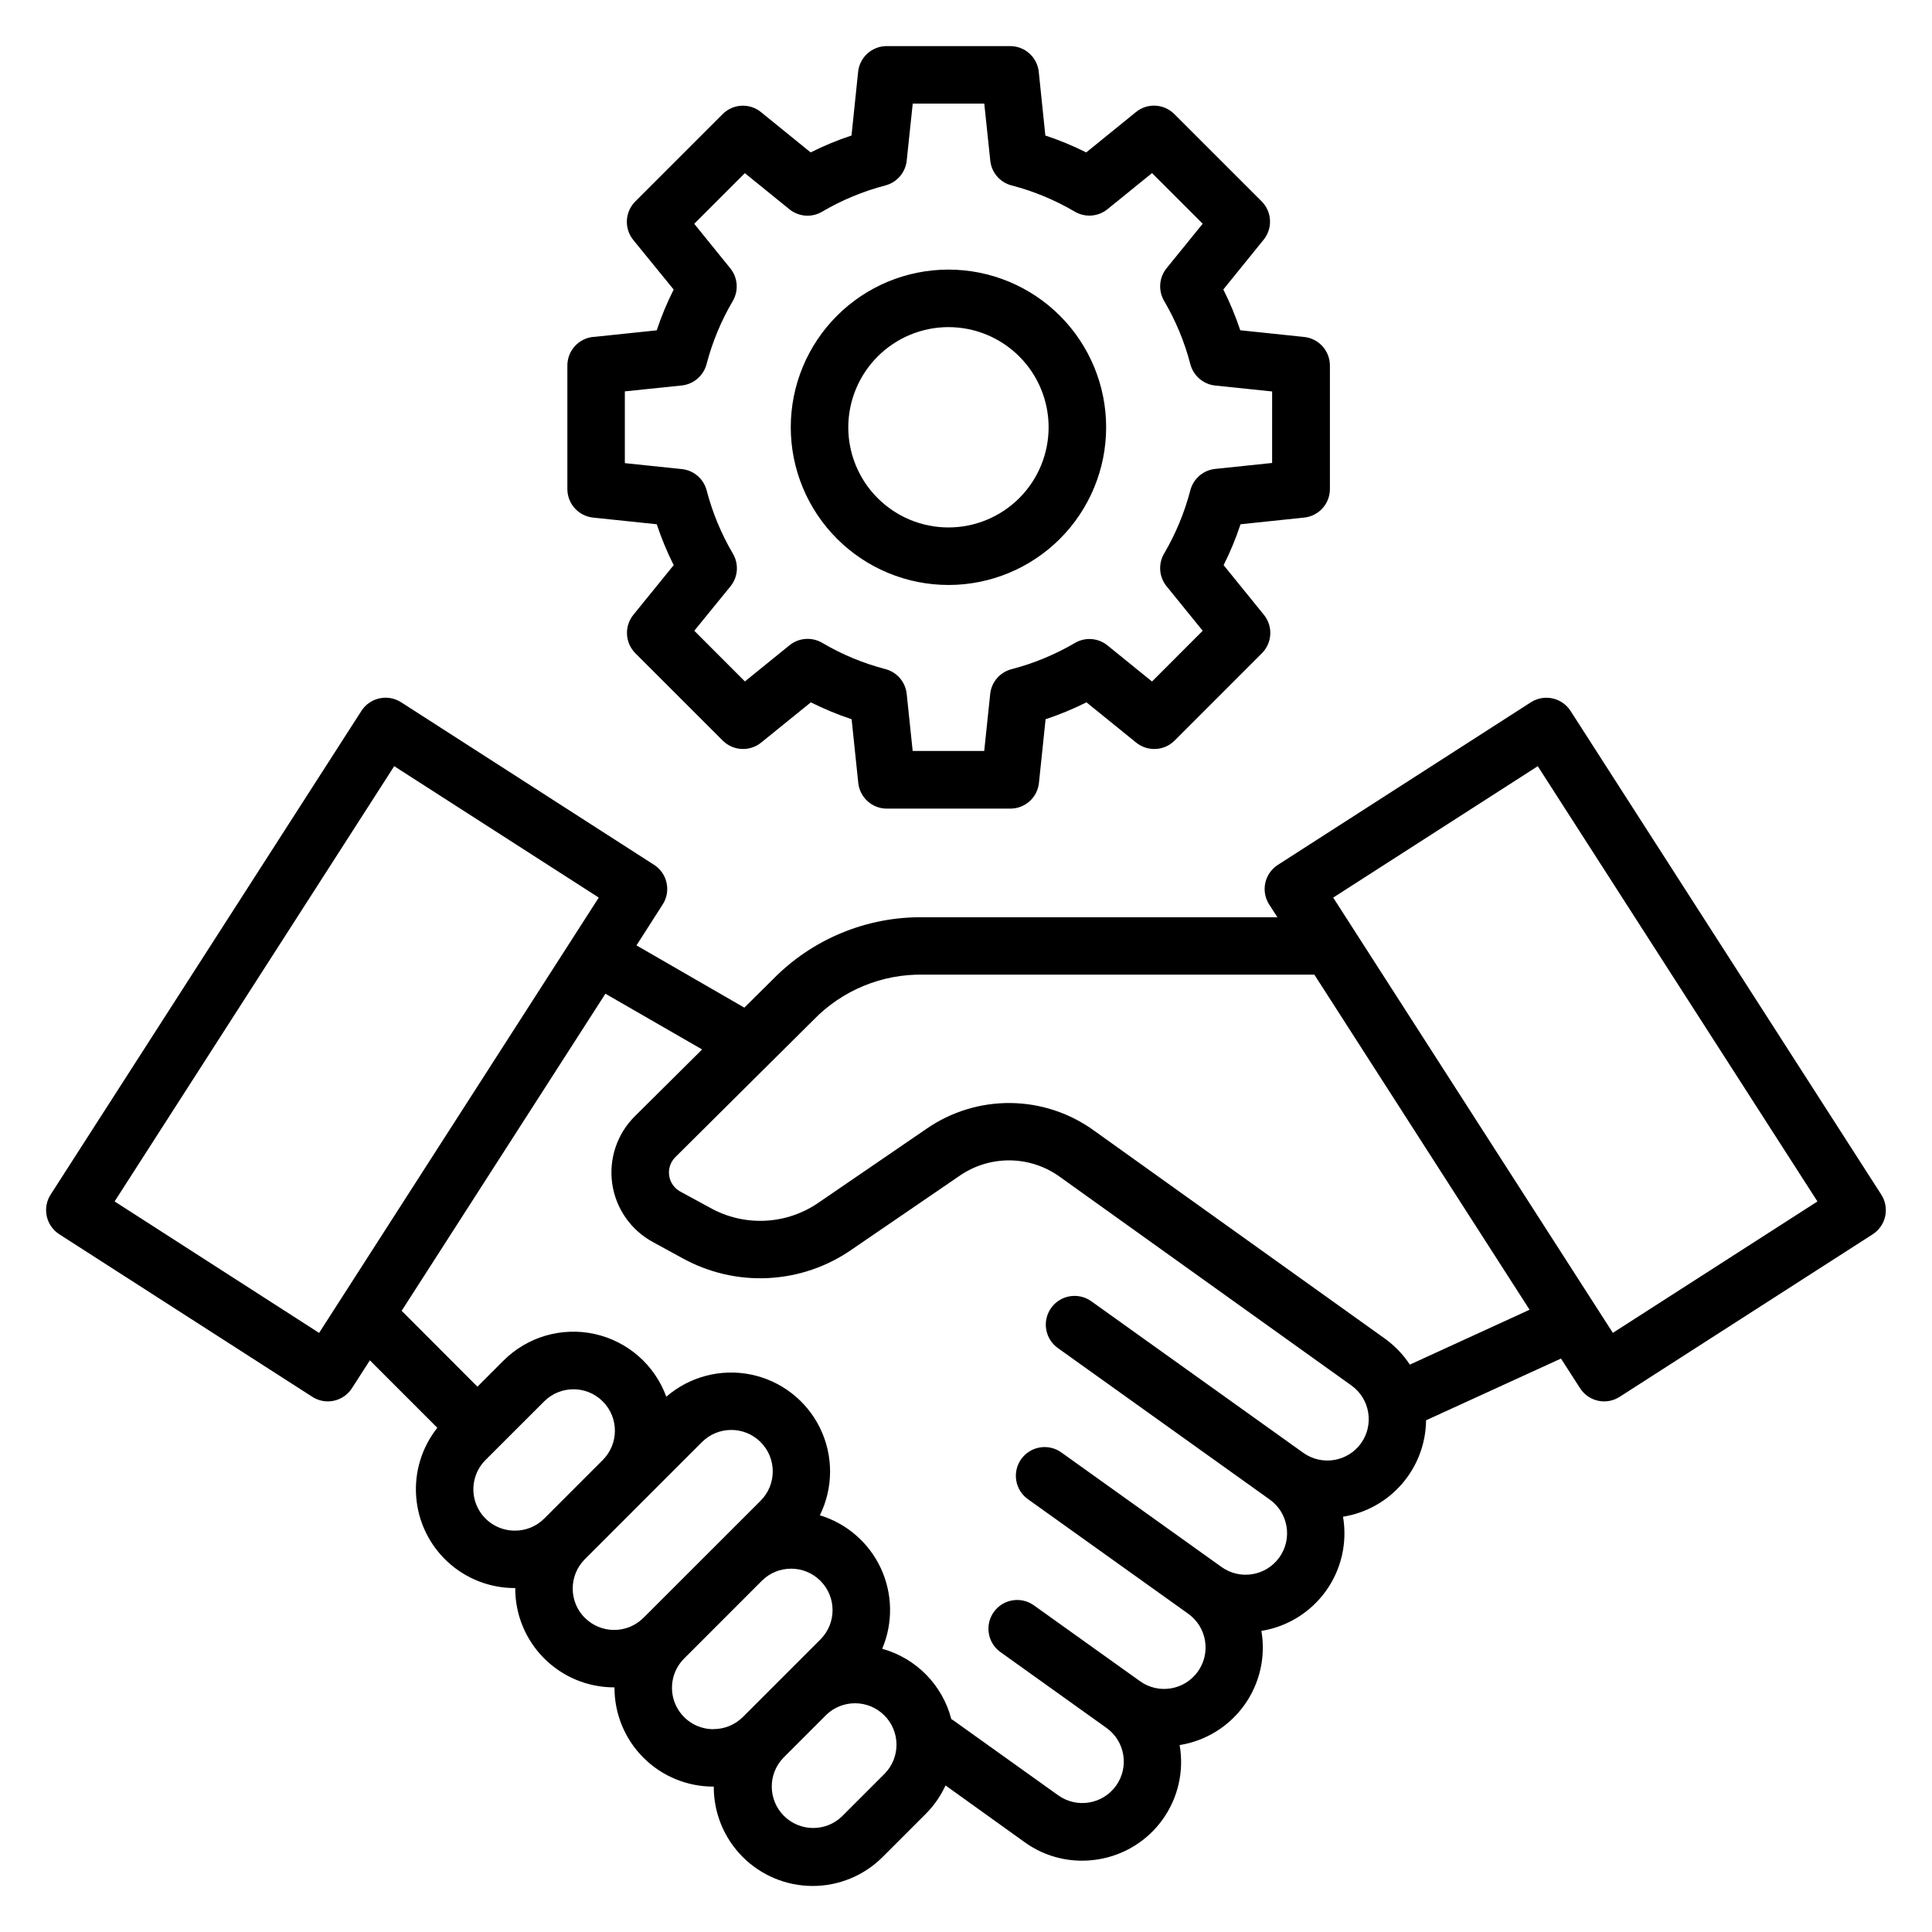
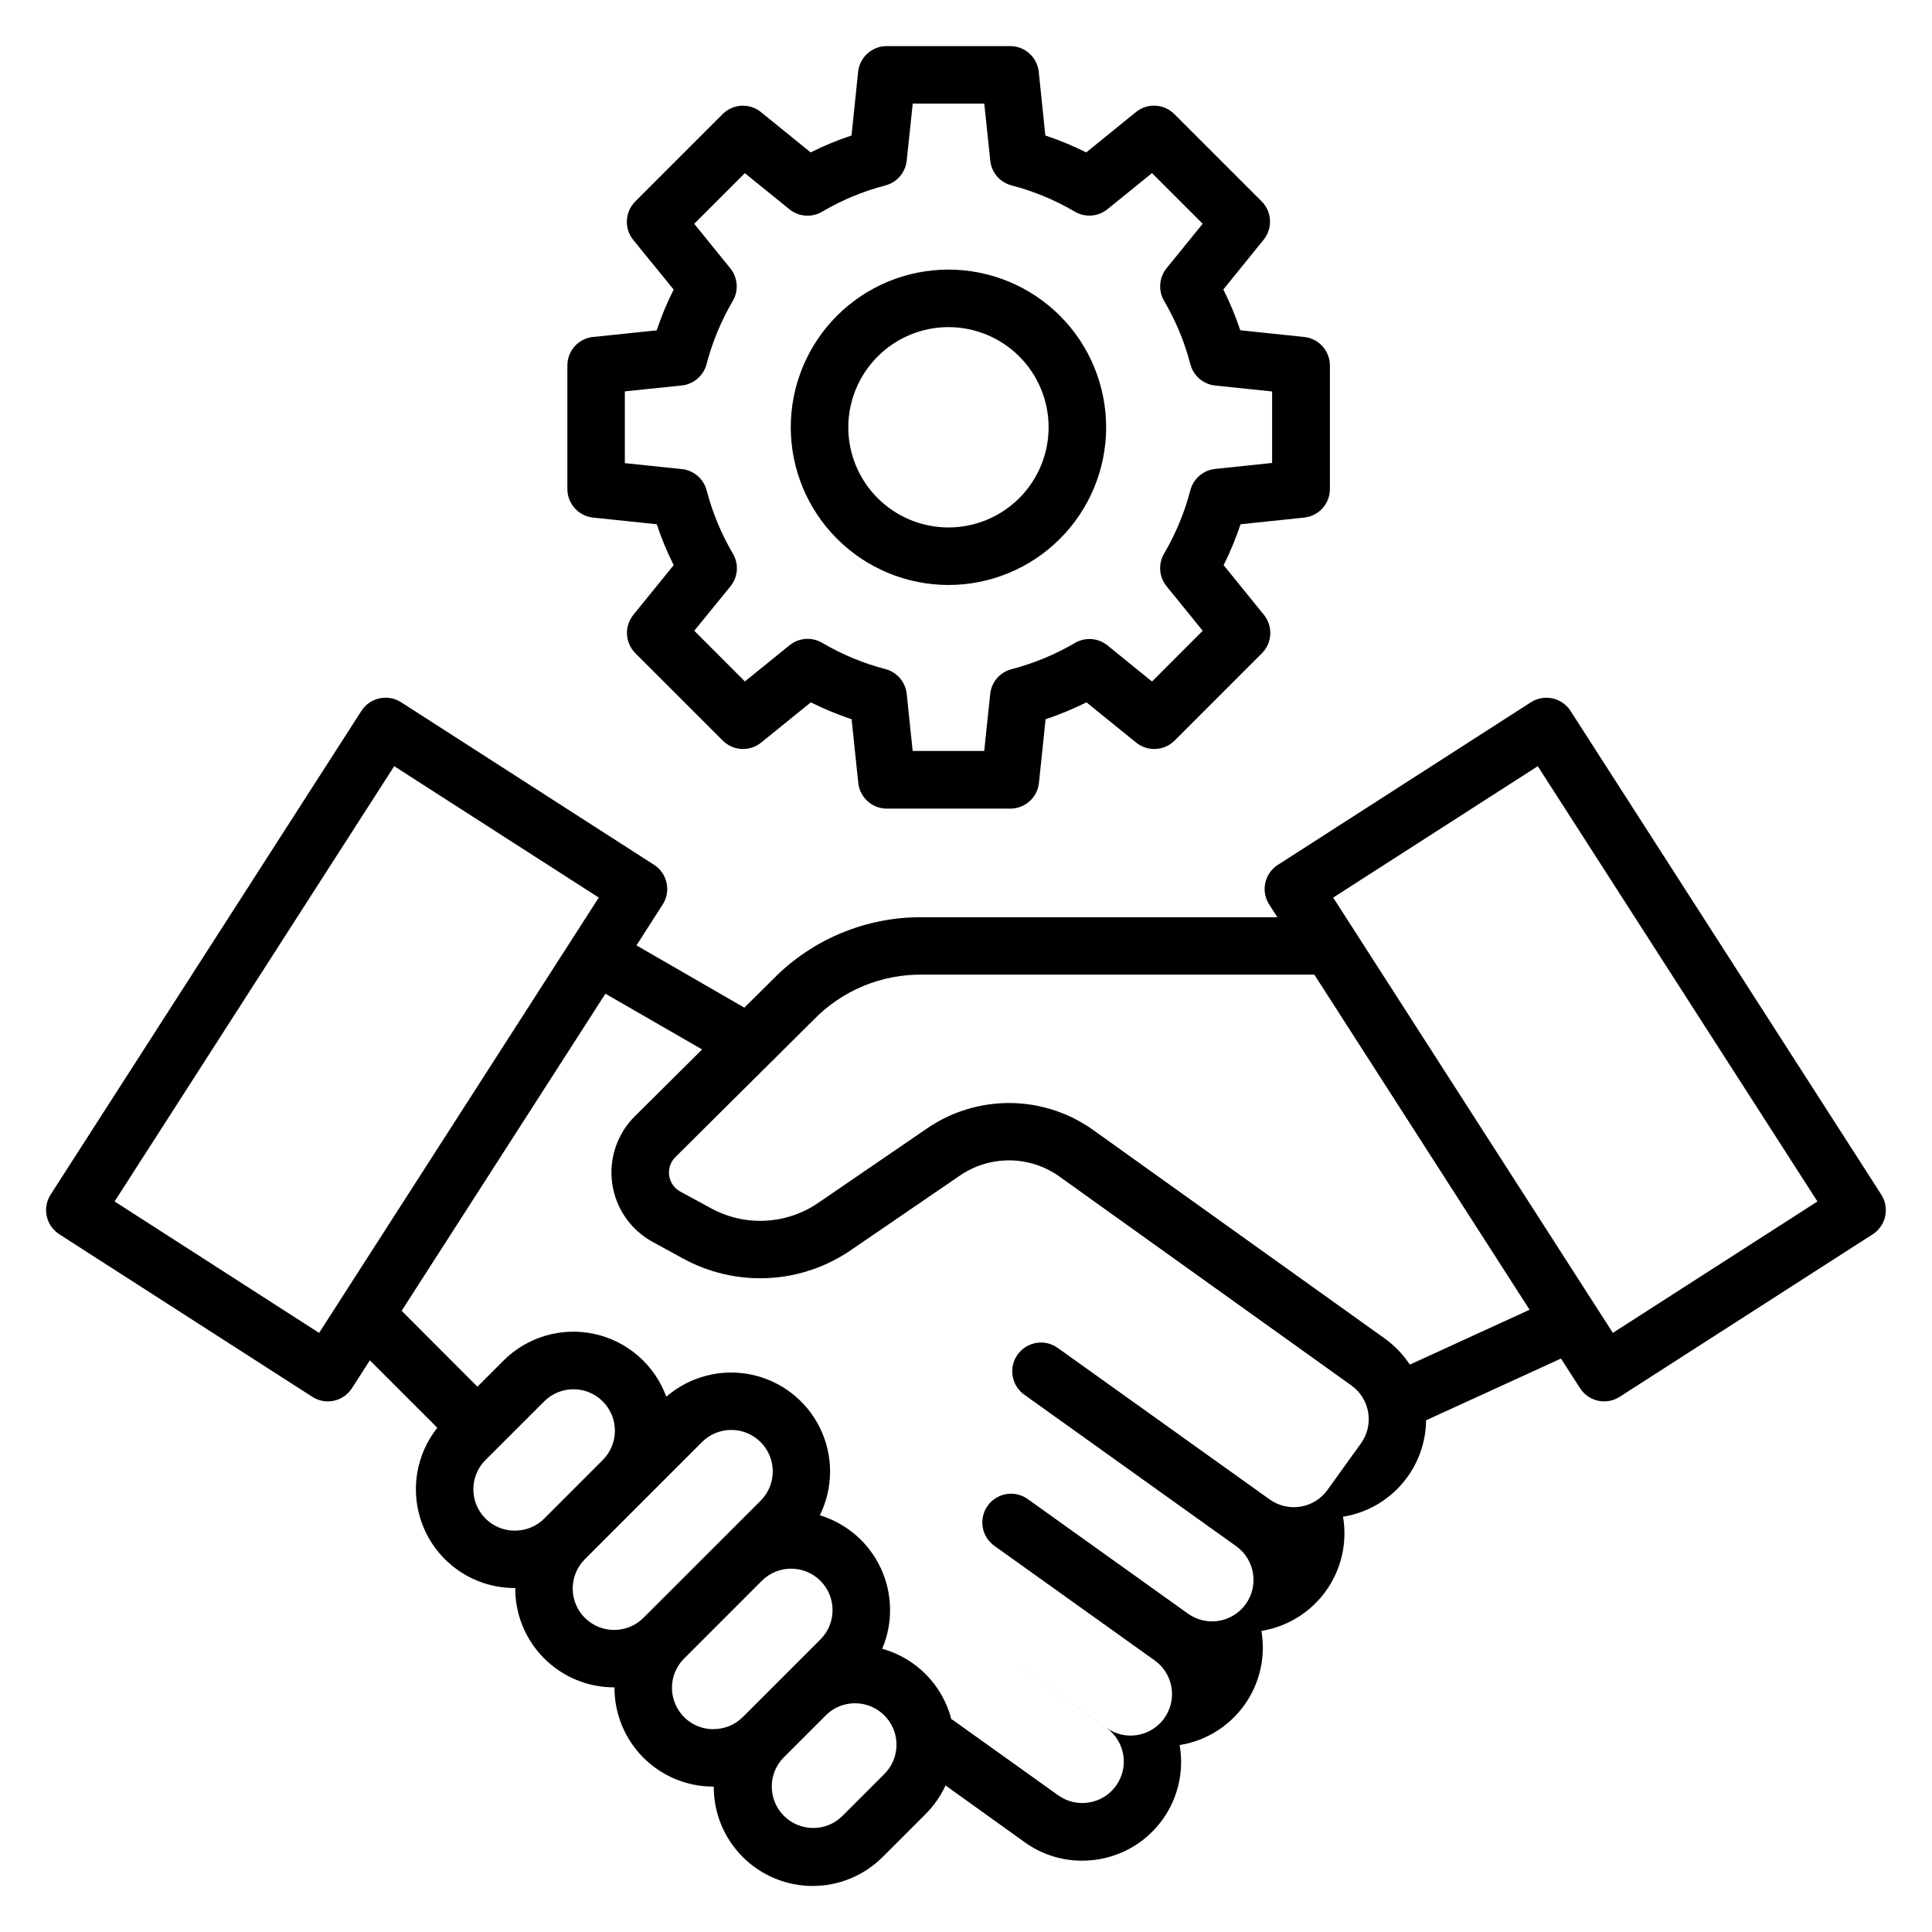
<svg xmlns="http://www.w3.org/2000/svg" fill="#000000" width="800px" height="800px" version="1.1" viewBox="144 144 512 512">
-   <path d="m395.35 230.69c7.039 0 13.789 2.797 18.77 7.773 4.977 4.977 7.773 11.73 7.773 18.77 0 7.039-2.797 13.793-7.773 18.77-4.981 4.981-11.73 7.777-18.77 7.777-7.043 0-13.793-2.797-18.77-7.777-4.981-4.977-7.777-11.73-7.777-18.77 0.012-7.035 2.812-13.781 7.785-18.758 4.977-4.977 11.723-7.777 18.762-7.785zm0 68.34v-0.004c11.082 0 21.711-4.402 29.547-12.238 7.836-7.836 12.242-18.465 12.242-29.547s-4.402-21.711-12.238-29.551c-7.836-7.836-18.465-12.238-29.547-12.242-11.086 0-21.715 4.402-29.551 12.238-7.84 7.836-12.242 18.465-12.242 29.547 0.008 11.082 4.414 21.703 12.25 29.539 7.836 7.836 18.457 12.246 29.539 12.254zm-70.652-52.879-15.109 1.57v19.016l15.109 1.578v-0.004c3.156 0.332 5.777 2.586 6.574 5.66 1.535 5.883 3.875 11.523 6.957 16.762 1.621 2.742 1.359 6.203-0.66 8.668l-9.578 11.758 13.414 13.43 11.809-9.574c2.469-2.004 5.922-2.269 8.668-0.66 5.238 3.09 10.879 5.438 16.766 6.965 3.07 0.809 5.32 3.438 5.641 6.598l1.578 15.098h18.961l1.586-15.098c0.32-3.16 2.586-5.789 5.664-6.574 5.879-1.531 11.52-3.863 16.762-6.934 2.738-1.629 6.199-1.371 8.668 0.645l11.789 9.555 13.43-13.449-9.578-11.801c-2.004-2.473-2.258-5.93-0.641-8.668 3.074-5.242 5.41-10.883 6.945-16.762 0.801-3.074 3.426-5.332 6.586-5.66l15.086-1.578 0.004-18.949-15.086-1.57h-0.004c-3.16-0.336-5.781-2.59-6.586-5.664-1.531-5.879-3.867-11.516-6.945-16.754-1.609-2.738-1.355-6.191 0.641-8.664l9.578-11.801-13.43-13.418-11.801 9.566c-2.469 2.004-5.926 2.262-8.668 0.648-5.234-3.078-10.871-5.418-16.75-6.949-3.074-0.793-5.328-3.418-5.648-6.578l-1.586-15.098h-18.961l-1.594 15.098c-0.332 3.156-2.582 5.777-5.652 6.582-5.887 1.535-11.531 3.875-16.77 6.965-2.742 1.613-6.199 1.355-8.668-0.652l-11.809-9.566-13.414 13.418 9.555 11.801c2.004 2.469 2.269 5.922 0.66 8.668-3.082 5.238-5.422 10.879-6.953 16.758-0.816 3.043-3.41 5.273-6.539 5.621zm-23.516-12.867h-0.004c-3.883 0.41-6.828 3.691-6.82 7.602v32.699c-0.004 3.902 2.941 7.176 6.82 7.582l16.863 1.766h0.004c1.23 3.715 2.731 7.34 4.488 10.836l-10.688 13.168c-2.449 3.035-2.215 7.434 0.543 10.191l23.137 23.133c2.754 2.754 7.144 2.988 10.18 0.539l13.176-10.672c3.492 1.742 7.106 3.242 10.805 4.481l1.762 16.859c0.406 3.883 3.68 6.832 7.586 6.824h32.715c3.902 0.008 7.18-2.941 7.582-6.824l1.762-16.859c3.711-1.238 7.332-2.738 10.836-4.481l13.168 10.672c3.035 2.449 7.426 2.219 10.184-0.539l23.125-23.133h0.004c2.762-2.758 2.996-7.156 0.539-10.191l-10.676-13.168c1.754-3.5 3.254-7.121 4.484-10.836l16.863-1.766c3.883-0.406 6.828-3.68 6.82-7.582v-32.699c0.004-3.902-2.941-7.176-6.82-7.586l-16.938-1.777c-1.23-3.707-2.731-7.316-4.488-10.809l10.676-13.18h0.004c2.453-3.031 2.223-7.434-0.543-10.188l-23.113-23.102c-2.75-2.777-7.16-3.012-10.188-0.539l-13.168 10.688c-3.5-1.754-7.121-3.254-10.836-4.481l-1.742-16.863c-0.402-3.887-3.68-6.836-7.586-6.832h-32.703c-3.906-0.004-7.18 2.945-7.586 6.832l-1.75 16.863c-3.715 1.227-7.336 2.723-10.832 4.481l-13.156-10.68c-3.023-2.465-7.43-2.231-10.176 0.543l-23.141 23.137c-2.758 2.758-2.988 7.156-0.539 10.191l10.715 13.152c-1.762 3.488-3.262 7.098-4.492 10.809l-16.863 1.762zm270.24 263.94-74.113-115.35 54.215-34.824 74.117 115.35zm-53.805 8.418 31.738-14.547-57.035-88.801h-103.61c-10.953-0.215-21.508 4.133-29.133 12.004l-36.605 36.355c-1.289 1.281-1.895 3.094-1.637 4.891 0.254 1.793 1.348 3.363 2.945 4.231l7.762 4.219c4.5 2.555 9.637 3.769 14.809 3.508 5.168-0.262 10.156-1.996 14.375-4.992l28.266-19.34c6.543-4.543 14.336-6.938 22.301-6.856 7.965 0.082 15.707 2.641 22.152 7.316l77.059 55.113c2.609 1.875 4.856 4.211 6.617 6.898zm-12.93 20.84c3.519-4.934 2.379-11.789-2.551-15.316l-77.055-55.141c-3.898-2.883-8.605-4.461-13.453-4.512-4.848-0.047-9.586 1.434-13.543 4.234l-28.258 19.324c-6.539 4.578-14.23 7.219-22.203 7.629-7.973 0.406-15.895-1.438-22.867-5.32l-7.769-4.242c-5.82-3.168-9.805-8.898-10.742-15.457-0.938-6.562 1.281-13.18 5.981-17.848l17.84-17.715-25.629-14.773-53.996 84.031 20.082 20.109 6.887-6.891c6.332-6.336 15.457-9 24.203-7.066 8.746 1.938 15.895 8.203 18.961 16.617 6.148-5.328 14.422-7.5 22.395-5.883 7.973 1.617 14.742 6.848 18.328 14.148 3.582 7.305 3.574 15.859-0.027 23.156 7.125 2.168 12.992 7.258 16.145 14.004 3.148 6.75 3.285 14.516 0.375 21.371 8.988 2.496 15.969 9.594 18.312 18.625 0.199 0.121 0.406 0.25 0.602 0.391l27.742 19.828v-0.004c4.938 3.527 11.797 2.383 15.324-2.555 3.527-4.934 2.383-11.797-2.555-15.32l-28.234-20.191c-3.309-2.492-4.023-7.172-1.602-10.535 2.418-3.363 7.082-4.172 10.496-1.828l28.242 20.184v0.004c4.934 3.527 11.797 2.383 15.324-2.555 3.527-4.934 2.387-11.797-2.551-15.324l-42.352-30.266c-1.695-1.156-2.848-2.945-3.207-4.961-0.359-2.016 0.113-4.094 1.305-5.762 1.191-1.664 3.004-2.781 5.027-3.094 2.023-0.316 4.09 0.199 5.731 1.426l42.32 30.266c4.938 3.531 11.801 2.391 15.328-2.547 3.527-4.938 2.387-11.801-2.547-15.328l-56.156-40.148c-3.426-2.445-4.219-7.207-1.77-10.633 2.445-3.422 7.207-4.215 10.633-1.766l56.18 40.164c4.934 3.523 11.793 2.383 15.32-2.547zm-126.18 87.504-11.375 11.375v0.004c-4.312 4.152-11.152 4.086-15.387-0.145-4.234-4.234-4.301-11.074-0.148-15.387l11.375-11.375v-0.004c4.312-4.148 11.152-4.086 15.387 0.145 4.234 4.234 4.301 11.074 0.148 15.387zm-45.445-11.734v0.004c-4.441 0.008-8.445-2.664-10.148-6.769-1.699-4.102-0.758-8.824 2.387-11.961l20.617-20.629c4.301-4.258 11.23-4.238 15.508 0.043 4.273 4.281 4.281 11.215 0.02 15.504l-20.586 20.586c-2.062 2.059-4.856 3.207-7.769 3.199zm-34.074-29.496c-4.289-4.293-4.289-11.25 0-15.543l31.035-31.043v0.004c4.289-4.293 11.246-4.297 15.539-0.008 4.297 4.289 4.297 11.246 0.012 15.539l-31.051 31.035h-0.004c-4.289 4.285-11.234 4.285-15.523 0zm-18.539-23.121c-4.445 0.02-8.465-2.652-10.168-6.762-1.703-4.113-0.75-8.844 2.406-11.977l15.516-15.504c4.289-4.289 11.242-4.293 15.531-0.004 4.289 4.285 4.293 11.238 0.004 15.531l-15.52 15.527v-0.004c-2.059 2.059-4.856 3.207-7.769 3.191zm-51.875-52.395-54.203-34.844 74.098-115.35 54.211 34.824-74.105 115.35zm413.98-36.66c1.094 1.699 1.469 3.766 1.039 5.738-0.426 1.977-1.625 3.699-3.324 4.793l-67.035 43.059c-1.695 1.098-3.762 1.473-5.738 1.039-1.977-0.434-3.695-1.637-4.781-3.344l-5.039-7.832-35.754 16.359c-0.062 6.172-2.309 12.121-6.336 16.797-4.027 4.68-9.578 7.781-15.672 8.758 1.176 6.867-0.434 13.926-4.477 19.602-4.043 5.676-10.184 9.508-17.059 10.645h-0.098c1.184 6.871-0.426 13.93-4.473 19.609-4.043 5.68-10.188 9.508-17.066 10.641h-0.113v0.109-0.004c1.176 6.859-0.438 13.906-4.477 19.574-4.035 5.664-10.168 9.488-17.035 10.617-1.445 0.238-2.906 0.359-4.371 0.363-5.445 0.008-10.75-1.699-15.168-4.875l-21.004-15.066c-1.297 2.824-3.09 5.391-5.289 7.586l-11.375 11.375c-4.926 4.926-11.609 7.691-18.574 7.68-6.969-0.008-13.645-2.793-18.555-7.734-4.914-4.938-7.656-11.629-7.625-18.598h-0.098c-6.969 0.012-13.656-2.758-18.578-7.695s-7.668-11.633-7.637-18.605h-0.094 0.004c-6.973 0.008-13.66-2.766-18.578-7.707-4.922-4.941-7.668-11.637-7.633-18.609h-0.098c-6.606 0.012-12.969-2.473-17.82-6.957-4.852-4.484-7.828-10.637-8.332-17.223-0.508-6.586 1.492-13.121 5.602-18.293l-17.879-17.879-4.734 7.363c-1.082 1.707-2.805 2.91-4.781 3.344-1.973 0.434-4.039 0.059-5.738-1.039l-67.043-43.074c-1.703-1.094-2.902-2.816-3.332-4.789-0.43-1.977-0.055-4.043 1.039-5.742l82.344-128.16c2.273-3.539 6.988-4.57 10.531-2.297l67.023 43.078c1.707 1.086 2.902 2.809 3.324 4.789 0.43 1.969 0.059 4.031-1.035 5.727l-6.941 10.836 28.586 16.5 7.586-7.523 0.004-0.004c10.484-10.695 24.895-16.633 39.875-16.43h93.801l-2.168-3.359c-1.098-1.695-1.473-3.758-1.043-5.731 0.43-1.977 1.629-3.695 3.328-4.785l67.047-43.086c3.543-2.273 8.254-1.246 10.531 2.297z" fill-rule="evenodd" />
+   <path d="m395.35 230.69c7.039 0 13.789 2.797 18.77 7.773 4.977 4.977 7.773 11.73 7.773 18.77 0 7.039-2.797 13.793-7.773 18.77-4.981 4.981-11.73 7.777-18.77 7.777-7.043 0-13.793-2.797-18.77-7.777-4.981-4.977-7.777-11.73-7.777-18.77 0.012-7.035 2.812-13.781 7.785-18.758 4.977-4.977 11.723-7.777 18.762-7.785zm0 68.34v-0.004c11.082 0 21.711-4.402 29.547-12.238 7.836-7.836 12.242-18.465 12.242-29.547s-4.402-21.711-12.238-29.551c-7.836-7.836-18.465-12.238-29.547-12.242-11.086 0-21.715 4.402-29.551 12.238-7.84 7.836-12.242 18.465-12.242 29.547 0.008 11.082 4.414 21.703 12.25 29.539 7.836 7.836 18.457 12.246 29.539 12.254zm-70.652-52.879-15.109 1.57v19.016l15.109 1.578v-0.004c3.156 0.332 5.777 2.586 6.574 5.66 1.535 5.883 3.875 11.523 6.957 16.762 1.621 2.742 1.359 6.203-0.66 8.668l-9.578 11.758 13.414 13.43 11.809-9.574c2.469-2.004 5.922-2.269 8.668-0.66 5.238 3.09 10.879 5.438 16.766 6.965 3.07 0.809 5.32 3.438 5.641 6.598l1.578 15.098h18.961l1.586-15.098c0.32-3.16 2.586-5.789 5.664-6.574 5.879-1.531 11.52-3.863 16.762-6.934 2.738-1.629 6.199-1.371 8.668 0.645l11.789 9.555 13.43-13.449-9.578-11.801c-2.004-2.473-2.258-5.93-0.641-8.668 3.074-5.242 5.41-10.883 6.945-16.762 0.801-3.074 3.426-5.332 6.586-5.66l15.086-1.578 0.004-18.949-15.086-1.57h-0.004c-3.16-0.336-5.781-2.59-6.586-5.664-1.531-5.879-3.867-11.516-6.945-16.754-1.609-2.738-1.355-6.191 0.641-8.664l9.578-11.801-13.43-13.418-11.801 9.566c-2.469 2.004-5.926 2.262-8.668 0.648-5.234-3.078-10.871-5.418-16.75-6.949-3.074-0.793-5.328-3.418-5.648-6.578l-1.586-15.098h-18.961l-1.594 15.098c-0.332 3.156-2.582 5.777-5.652 6.582-5.887 1.535-11.531 3.875-16.77 6.965-2.742 1.613-6.199 1.355-8.668-0.652l-11.809-9.566-13.414 13.418 9.555 11.801c2.004 2.469 2.269 5.922 0.66 8.668-3.082 5.238-5.422 10.879-6.953 16.758-0.816 3.043-3.41 5.273-6.539 5.621zm-23.516-12.867h-0.004c-3.883 0.41-6.828 3.691-6.82 7.602v32.699c-0.004 3.902 2.941 7.176 6.82 7.582l16.863 1.766h0.004c1.23 3.715 2.731 7.34 4.488 10.836l-10.688 13.168c-2.449 3.035-2.215 7.434 0.543 10.191l23.137 23.133c2.754 2.754 7.144 2.988 10.18 0.539l13.176-10.672c3.492 1.742 7.106 3.242 10.805 4.481l1.762 16.859c0.406 3.883 3.68 6.832 7.586 6.824h32.715c3.902 0.008 7.18-2.941 7.582-6.824l1.762-16.859c3.711-1.238 7.332-2.738 10.836-4.481l13.168 10.672c3.035 2.449 7.426 2.219 10.184-0.539l23.125-23.133h0.004c2.762-2.758 2.996-7.156 0.539-10.191l-10.676-13.168c1.754-3.5 3.254-7.121 4.484-10.836l16.863-1.766c3.883-0.406 6.828-3.68 6.82-7.582v-32.699c0.004-3.902-2.941-7.176-6.82-7.586l-16.938-1.777c-1.23-3.707-2.731-7.316-4.488-10.809l10.676-13.18h0.004c2.453-3.031 2.223-7.434-0.543-10.188l-23.113-23.102c-2.75-2.777-7.16-3.012-10.188-0.539l-13.168 10.688c-3.5-1.754-7.121-3.254-10.836-4.481l-1.742-16.863c-0.402-3.887-3.68-6.836-7.586-6.832h-32.703c-3.906-0.004-7.18 2.945-7.586 6.832l-1.75 16.863c-3.715 1.227-7.336 2.723-10.832 4.481l-13.156-10.68c-3.023-2.465-7.43-2.231-10.176 0.543l-23.141 23.137c-2.758 2.758-2.988 7.156-0.539 10.191l10.715 13.152c-1.762 3.488-3.262 7.098-4.492 10.809l-16.863 1.762zm270.24 263.94-74.113-115.35 54.215-34.824 74.117 115.35zm-53.805 8.418 31.738-14.547-57.035-88.801h-103.61c-10.953-0.215-21.508 4.133-29.133 12.004l-36.605 36.355c-1.289 1.281-1.895 3.094-1.637 4.891 0.254 1.793 1.348 3.363 2.945 4.231l7.762 4.219c4.5 2.555 9.637 3.769 14.809 3.508 5.168-0.262 10.156-1.996 14.375-4.992l28.266-19.34c6.543-4.543 14.336-6.938 22.301-6.856 7.965 0.082 15.707 2.641 22.152 7.316l77.059 55.113c2.609 1.875 4.856 4.211 6.617 6.898zm-12.93 20.84c3.519-4.934 2.379-11.789-2.551-15.316l-77.055-55.141c-3.898-2.883-8.605-4.461-13.453-4.512-4.848-0.047-9.586 1.434-13.543 4.234l-28.258 19.324c-6.539 4.578-14.23 7.219-22.203 7.629-7.973 0.406-15.895-1.438-22.867-5.32l-7.769-4.242c-5.82-3.168-9.805-8.898-10.742-15.457-0.938-6.562 1.281-13.18 5.981-17.848l17.84-17.715-25.629-14.773-53.996 84.031 20.082 20.109 6.887-6.891c6.332-6.336 15.457-9 24.203-7.066 8.746 1.938 15.895 8.203 18.961 16.617 6.148-5.328 14.422-7.5 22.395-5.883 7.973 1.617 14.742 6.848 18.328 14.148 3.582 7.305 3.574 15.859-0.027 23.156 7.125 2.168 12.992 7.258 16.145 14.004 3.148 6.75 3.285 14.516 0.375 21.371 8.988 2.496 15.969 9.594 18.312 18.625 0.199 0.121 0.406 0.25 0.602 0.391l27.742 19.828v-0.004c4.938 3.527 11.797 2.383 15.324-2.555 3.527-4.934 2.383-11.797-2.555-15.32l-28.234-20.191l28.242 20.184v0.004c4.934 3.527 11.797 2.383 15.324-2.555 3.527-4.934 2.387-11.797-2.551-15.324l-42.352-30.266c-1.695-1.156-2.848-2.945-3.207-4.961-0.359-2.016 0.113-4.094 1.305-5.762 1.191-1.664 3.004-2.781 5.027-3.094 2.023-0.316 4.09 0.199 5.731 1.426l42.32 30.266c4.938 3.531 11.801 2.391 15.328-2.547 3.527-4.938 2.387-11.801-2.547-15.328l-56.156-40.148c-3.426-2.445-4.219-7.207-1.77-10.633 2.445-3.422 7.207-4.215 10.633-1.766l56.18 40.164c4.934 3.523 11.793 2.383 15.32-2.547zm-126.18 87.504-11.375 11.375v0.004c-4.312 4.152-11.152 4.086-15.387-0.145-4.234-4.234-4.301-11.074-0.148-15.387l11.375-11.375v-0.004c4.312-4.148 11.152-4.086 15.387 0.145 4.234 4.234 4.301 11.074 0.148 15.387zm-45.445-11.734v0.004c-4.441 0.008-8.445-2.664-10.148-6.769-1.699-4.102-0.758-8.824 2.387-11.961l20.617-20.629c4.301-4.258 11.23-4.238 15.508 0.043 4.273 4.281 4.281 11.215 0.02 15.504l-20.586 20.586c-2.062 2.059-4.856 3.207-7.769 3.199zm-34.074-29.496c-4.289-4.293-4.289-11.25 0-15.543l31.035-31.043v0.004c4.289-4.293 11.246-4.297 15.539-0.008 4.297 4.289 4.297 11.246 0.012 15.539l-31.051 31.035h-0.004c-4.289 4.285-11.234 4.285-15.523 0zm-18.539-23.121c-4.445 0.02-8.465-2.652-10.168-6.762-1.703-4.113-0.75-8.844 2.406-11.977l15.516-15.504c4.289-4.289 11.242-4.293 15.531-0.004 4.289 4.285 4.293 11.238 0.004 15.531l-15.52 15.527v-0.004c-2.059 2.059-4.856 3.207-7.769 3.191zm-51.875-52.395-54.203-34.844 74.098-115.35 54.211 34.824-74.105 115.35zm413.98-36.66c1.094 1.699 1.469 3.766 1.039 5.738-0.426 1.977-1.625 3.699-3.324 4.793l-67.035 43.059c-1.695 1.098-3.762 1.473-5.738 1.039-1.977-0.434-3.695-1.637-4.781-3.344l-5.039-7.832-35.754 16.359c-0.062 6.172-2.309 12.121-6.336 16.797-4.027 4.68-9.578 7.781-15.672 8.758 1.176 6.867-0.434 13.926-4.477 19.602-4.043 5.676-10.184 9.508-17.059 10.645h-0.098c1.184 6.871-0.426 13.93-4.473 19.609-4.043 5.68-10.188 9.508-17.066 10.641h-0.113v0.109-0.004c1.176 6.859-0.438 13.906-4.477 19.574-4.035 5.664-10.168 9.488-17.035 10.617-1.445 0.238-2.906 0.359-4.371 0.363-5.445 0.008-10.75-1.699-15.168-4.875l-21.004-15.066c-1.297 2.824-3.09 5.391-5.289 7.586l-11.375 11.375c-4.926 4.926-11.609 7.691-18.574 7.68-6.969-0.008-13.645-2.793-18.555-7.734-4.914-4.938-7.656-11.629-7.625-18.598h-0.098c-6.969 0.012-13.656-2.758-18.578-7.695s-7.668-11.633-7.637-18.605h-0.094 0.004c-6.973 0.008-13.66-2.766-18.578-7.707-4.922-4.941-7.668-11.637-7.633-18.609h-0.098c-6.606 0.012-12.969-2.473-17.82-6.957-4.852-4.484-7.828-10.637-8.332-17.223-0.508-6.586 1.492-13.121 5.602-18.293l-17.879-17.879-4.734 7.363c-1.082 1.707-2.805 2.91-4.781 3.344-1.973 0.434-4.039 0.059-5.738-1.039l-67.043-43.074c-1.703-1.094-2.902-2.816-3.332-4.789-0.43-1.977-0.055-4.043 1.039-5.742l82.344-128.16c2.273-3.539 6.988-4.57 10.531-2.297l67.023 43.078c1.707 1.086 2.902 2.809 3.324 4.789 0.43 1.969 0.059 4.031-1.035 5.727l-6.941 10.836 28.586 16.5 7.586-7.523 0.004-0.004c10.484-10.695 24.895-16.633 39.875-16.43h93.801l-2.168-3.359c-1.098-1.695-1.473-3.758-1.043-5.731 0.43-1.977 1.629-3.695 3.328-4.785l67.047-43.086c3.543-2.273 8.254-1.246 10.531 2.297z" fill-rule="evenodd" />
</svg>